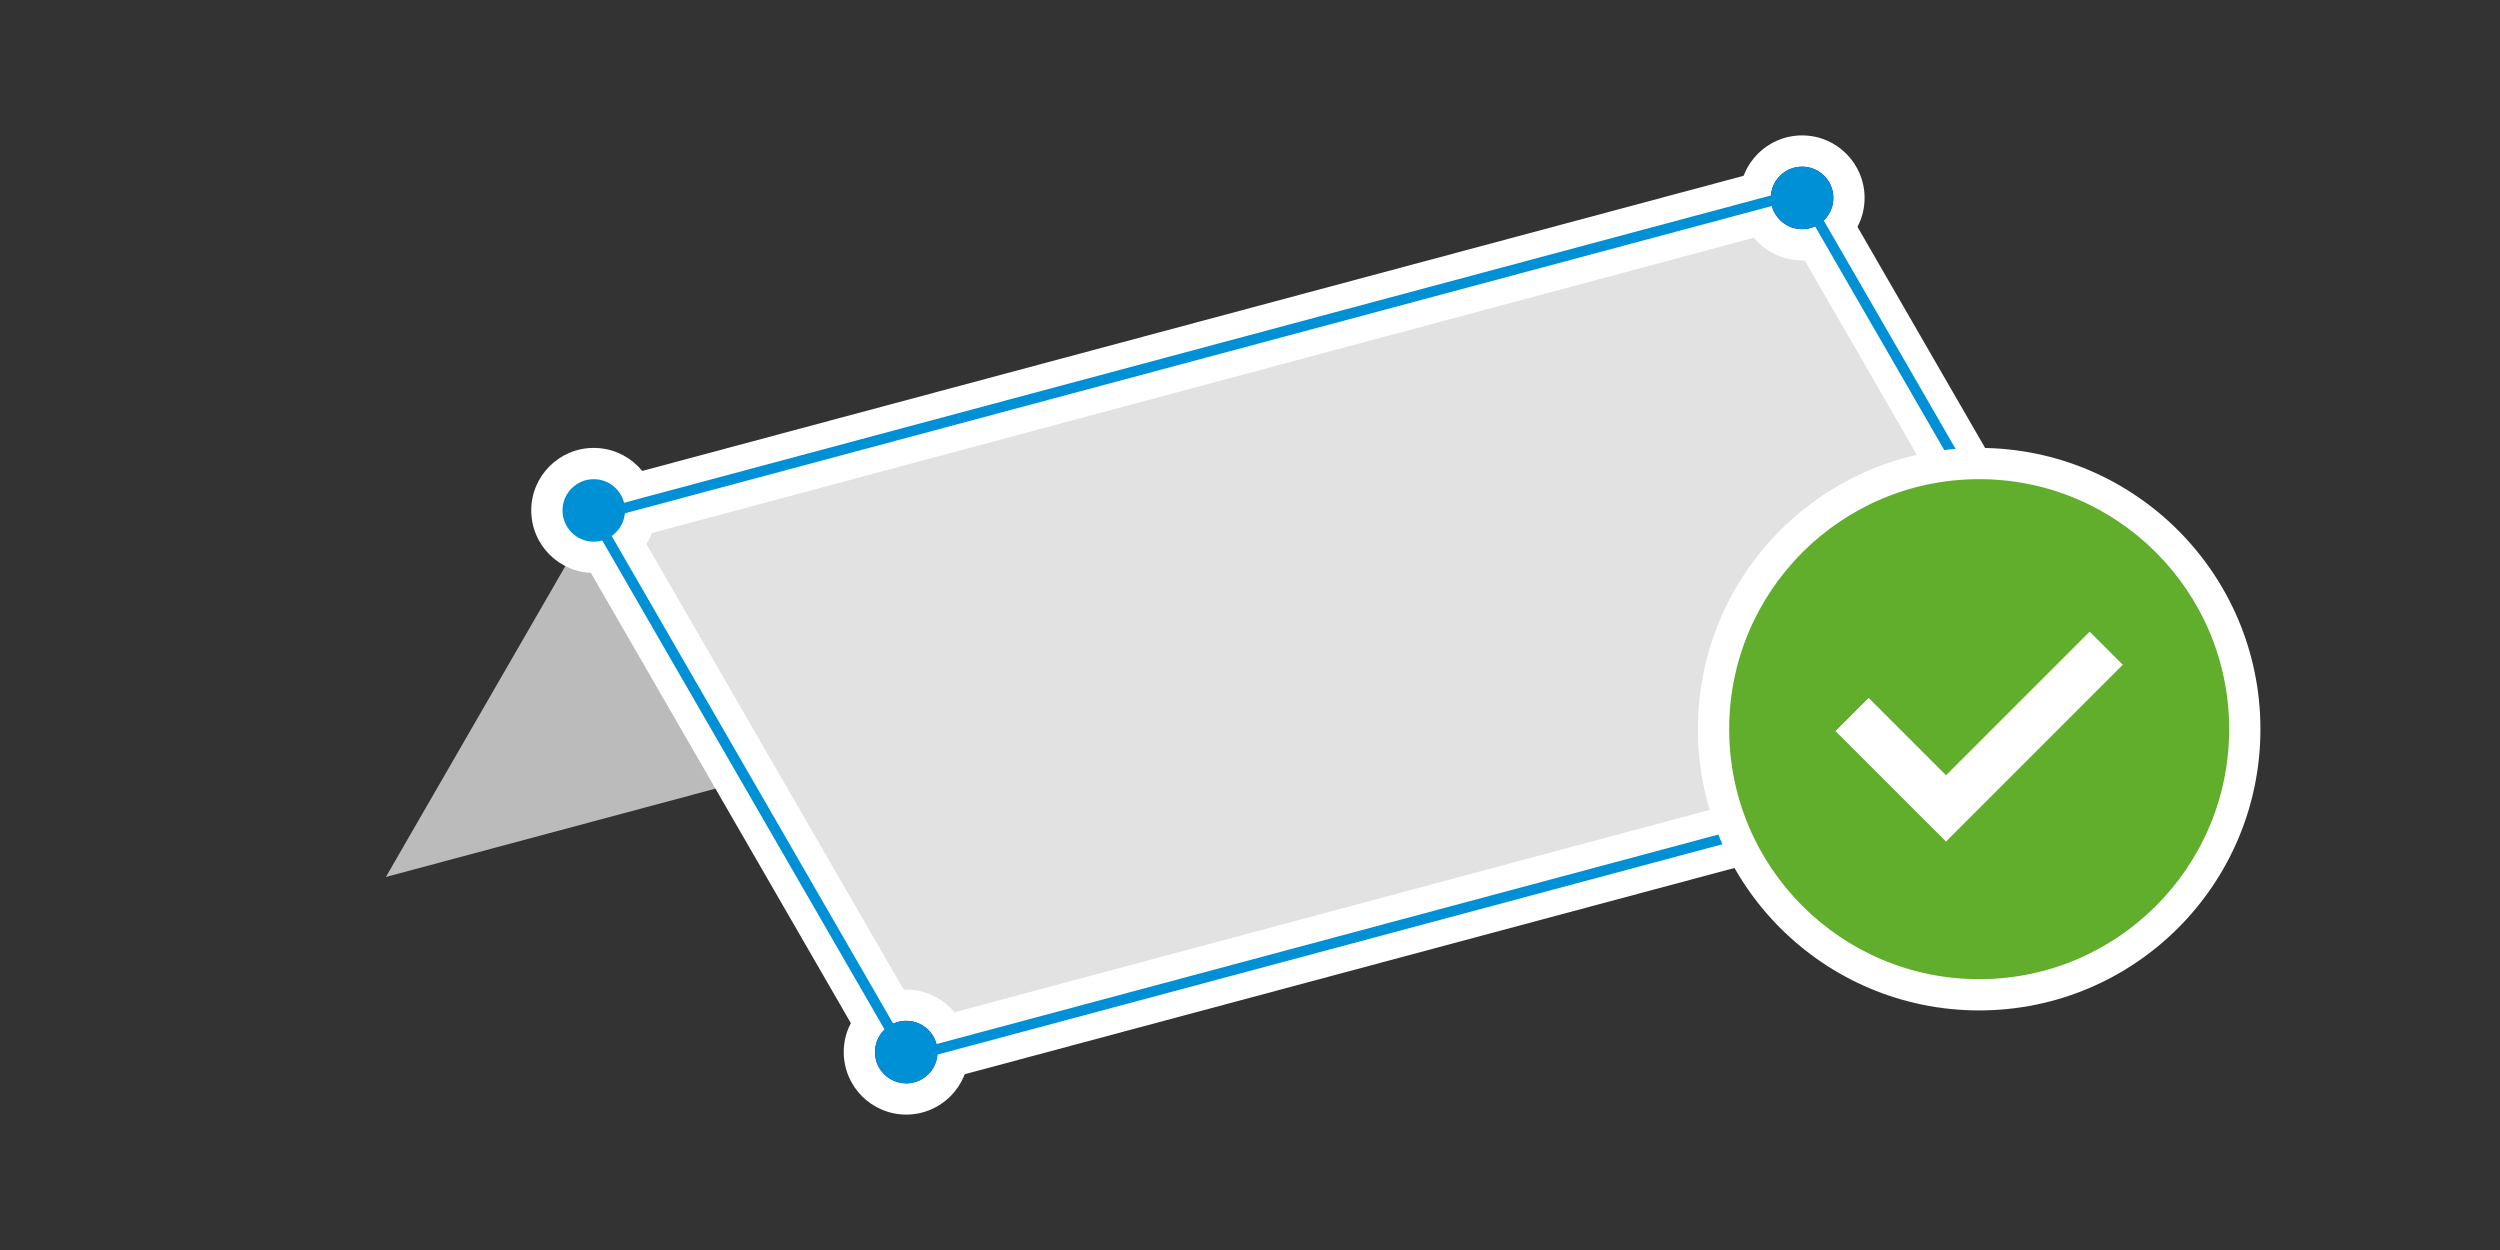
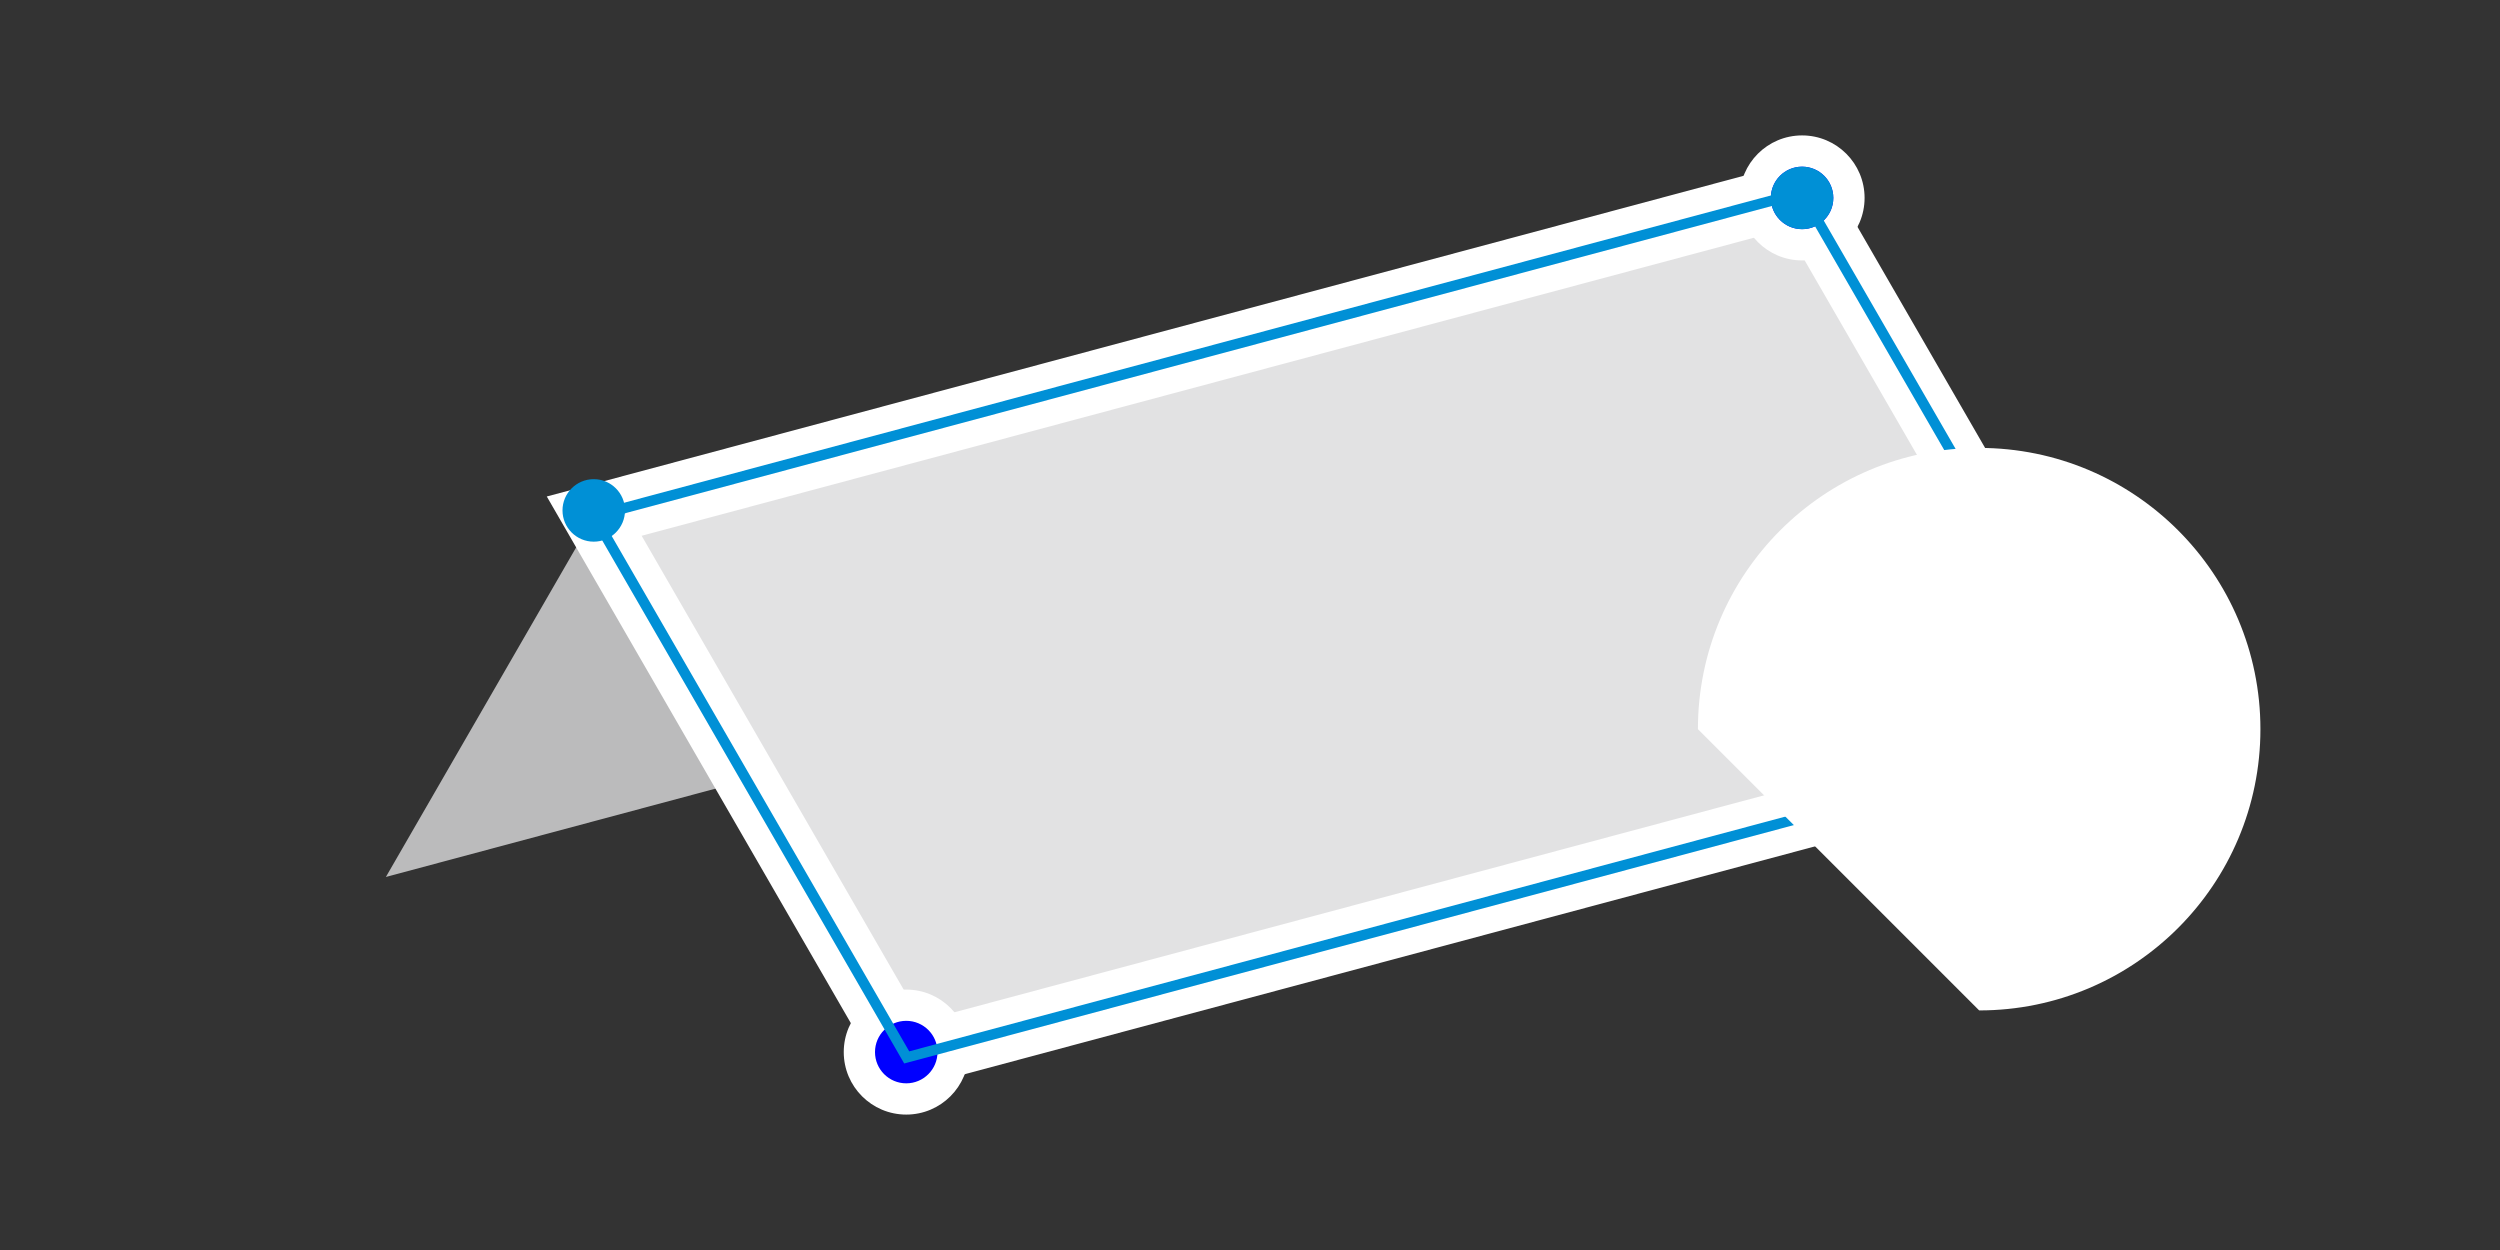
<svg xmlns="http://www.w3.org/2000/svg" version="1.1" id="Ebene_1" x="0px" y="0px" width="240px" height="120px" viewBox="0 0 240 120" enable-background="new 0 0 240 120" xml:space="preserve">
  <rect x="0" y="0" width="240" height="120" fill="#333333" stroke="none" />
  <polygon fill="#BBBBBC" points="37.044,84.189 57.044,49.549 71.685,74.906 " />
  <polygon fill="#E2E2E3" points="57.044,49.548 172.956,18.49 202.956,70.452 87.045,101.51 " />
  <g>
    <path fill="#FFFFFF" d="M85.597,105.004L52.491,47.663l121.911-32.666l33.104,57.341L85.597,105.004z M61.597,51.434l26.895,46.583   l109.91-29.451l-26.895-46.583L61.597,51.434z" />
  </g>
  <g>
    <path fill="#FFFFFF" d="M173,25c3.314,0,6-2.686,6-6s-2.686-6-6-6s-6,2.686-6,6S169.686,25,173,25" />
    <path fill="#FFFFFF" d="M87,107c3.314,0,6-2.686,6-6s-2.686-6-6-6s-6,2.686-6,6S83.686,107,87,107" />
-     <path fill="#FFFFFF" d="M57,55c3.314,0,6-2.686,6-6s-2.686-6-6-6s-6,2.686-6,6S53.686,55,57,55" />
    <path fill="#0000FF" d="M173,22c1.657,0,3-1.343,3-3s-1.343-3-3-3s-3,1.343-3,3S171.343,22,173,22" />
    <path fill="#0090D6" d="M57,52c1.657,0,3-1.343,3-3s-1.343-3-3-3s-3,1.343-3,3S55.343,52,57,52" />
    <path fill="#0000FF" d="M87,104c1.657,0,3-1.344,3-3s-1.343-3-3-3s-3,1.344-3,3S85.343,104,87,104" />
    <path fill="#0090D6" d="M173,22c1.657,0,3-1.343,3-3s-1.343-3-3-3s-3,1.343-3,3S171.343,22,173,22" />
-     <path fill="#0090D6" d="M87,104c1.657,0,3-1.344,3-3s-1.343-3-3-3s-3,1.344-3,3S85.343,104,87,104" />
  </g>
  <g>
    <path fill="#0090D6" d="M86.803,102.094l-30.518-52.86l116.91-31.326l30.519,52.857l-0.629,0.17L86.803,102.094z M57.803,49.863   l29.482,51.067l114.91-30.791l-29.481-51.066L57.803,49.863z" />
  </g>
  <g>
-     <path fill="#FFFFFF" d="M190,97c14.912,0,27-12.086,27-27s-12.088-27-27-27s-27,12.086-27,27S175.088,97,190,97" />
-     <path fill="#61AD2C" d="M203.788,63.818L190,77.607l-3.182,3.181l-3.184-3.181l-7.425-7.426L179.393,67l7.426,7.424l13.789-13.787   L203.788,63.818z M214,70c0-13.254-10.746-24-24-24s-24,10.746-24,24s10.746,24,24,24S214,83.254,214,70" />
+     <path fill="#FFFFFF" d="M190,97c14.912,0,27-12.086,27-27s-12.088-27-27-27s-27,12.086-27,27" />
  </g>
</svg>